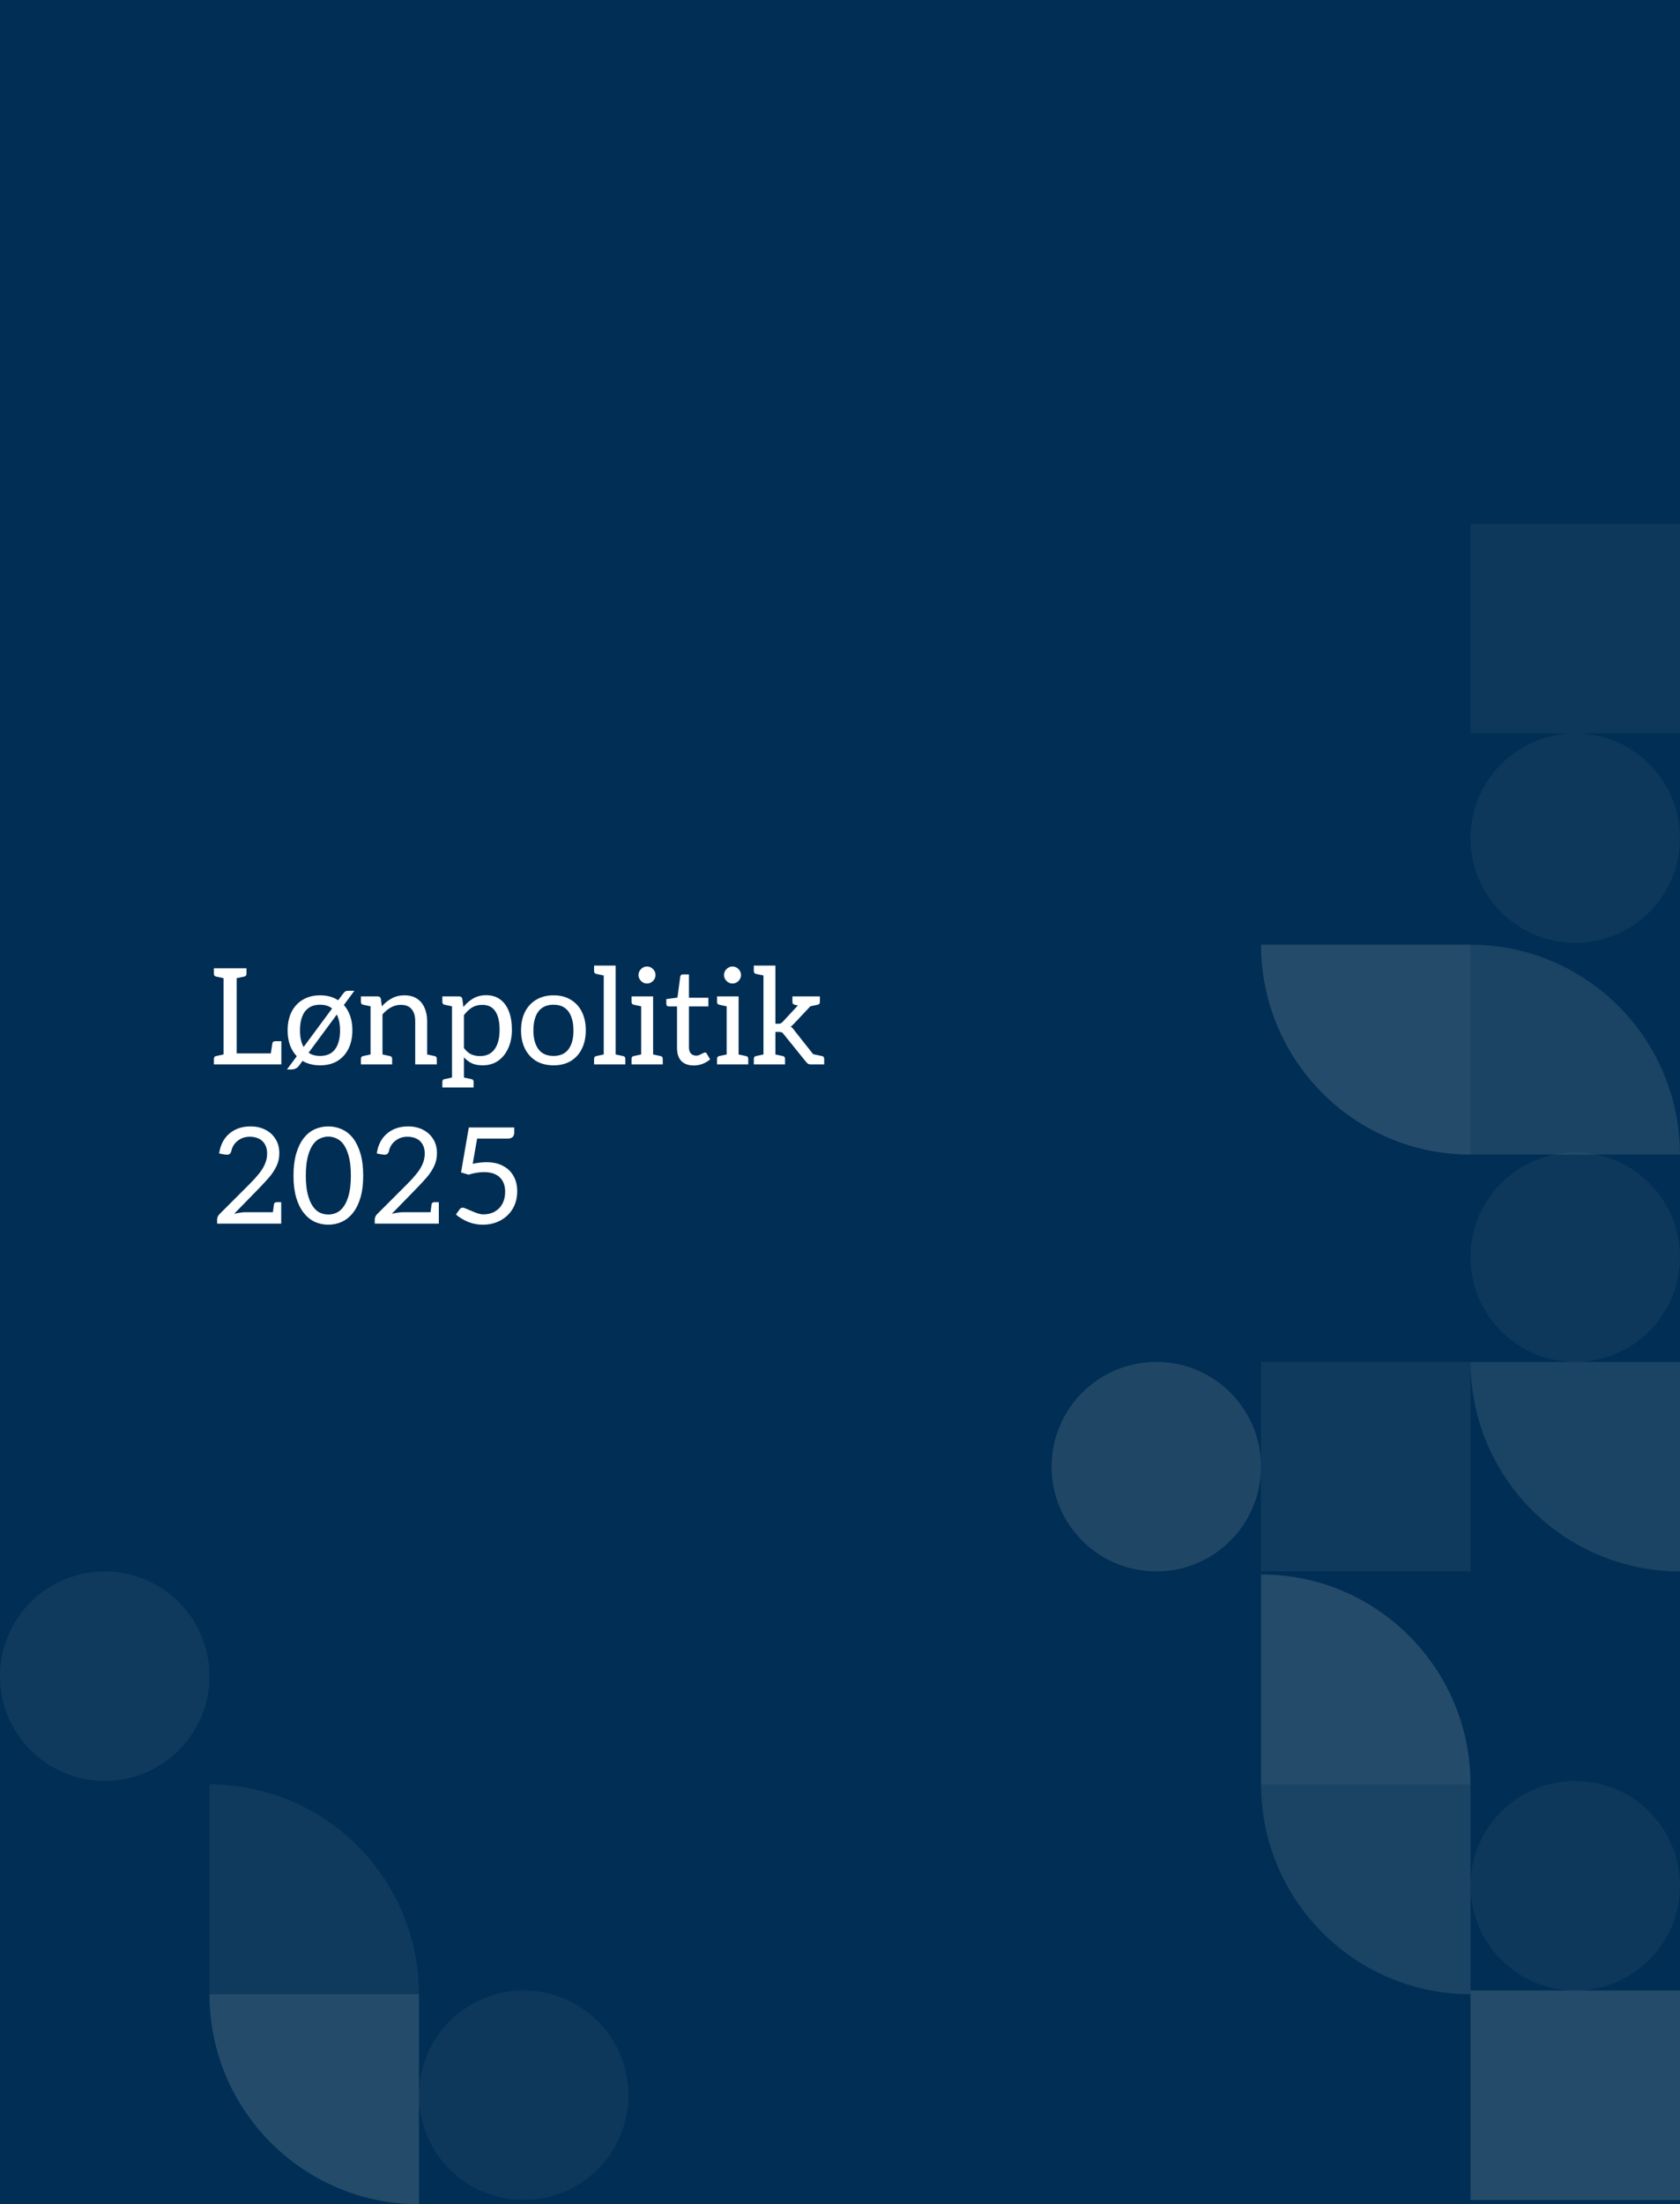
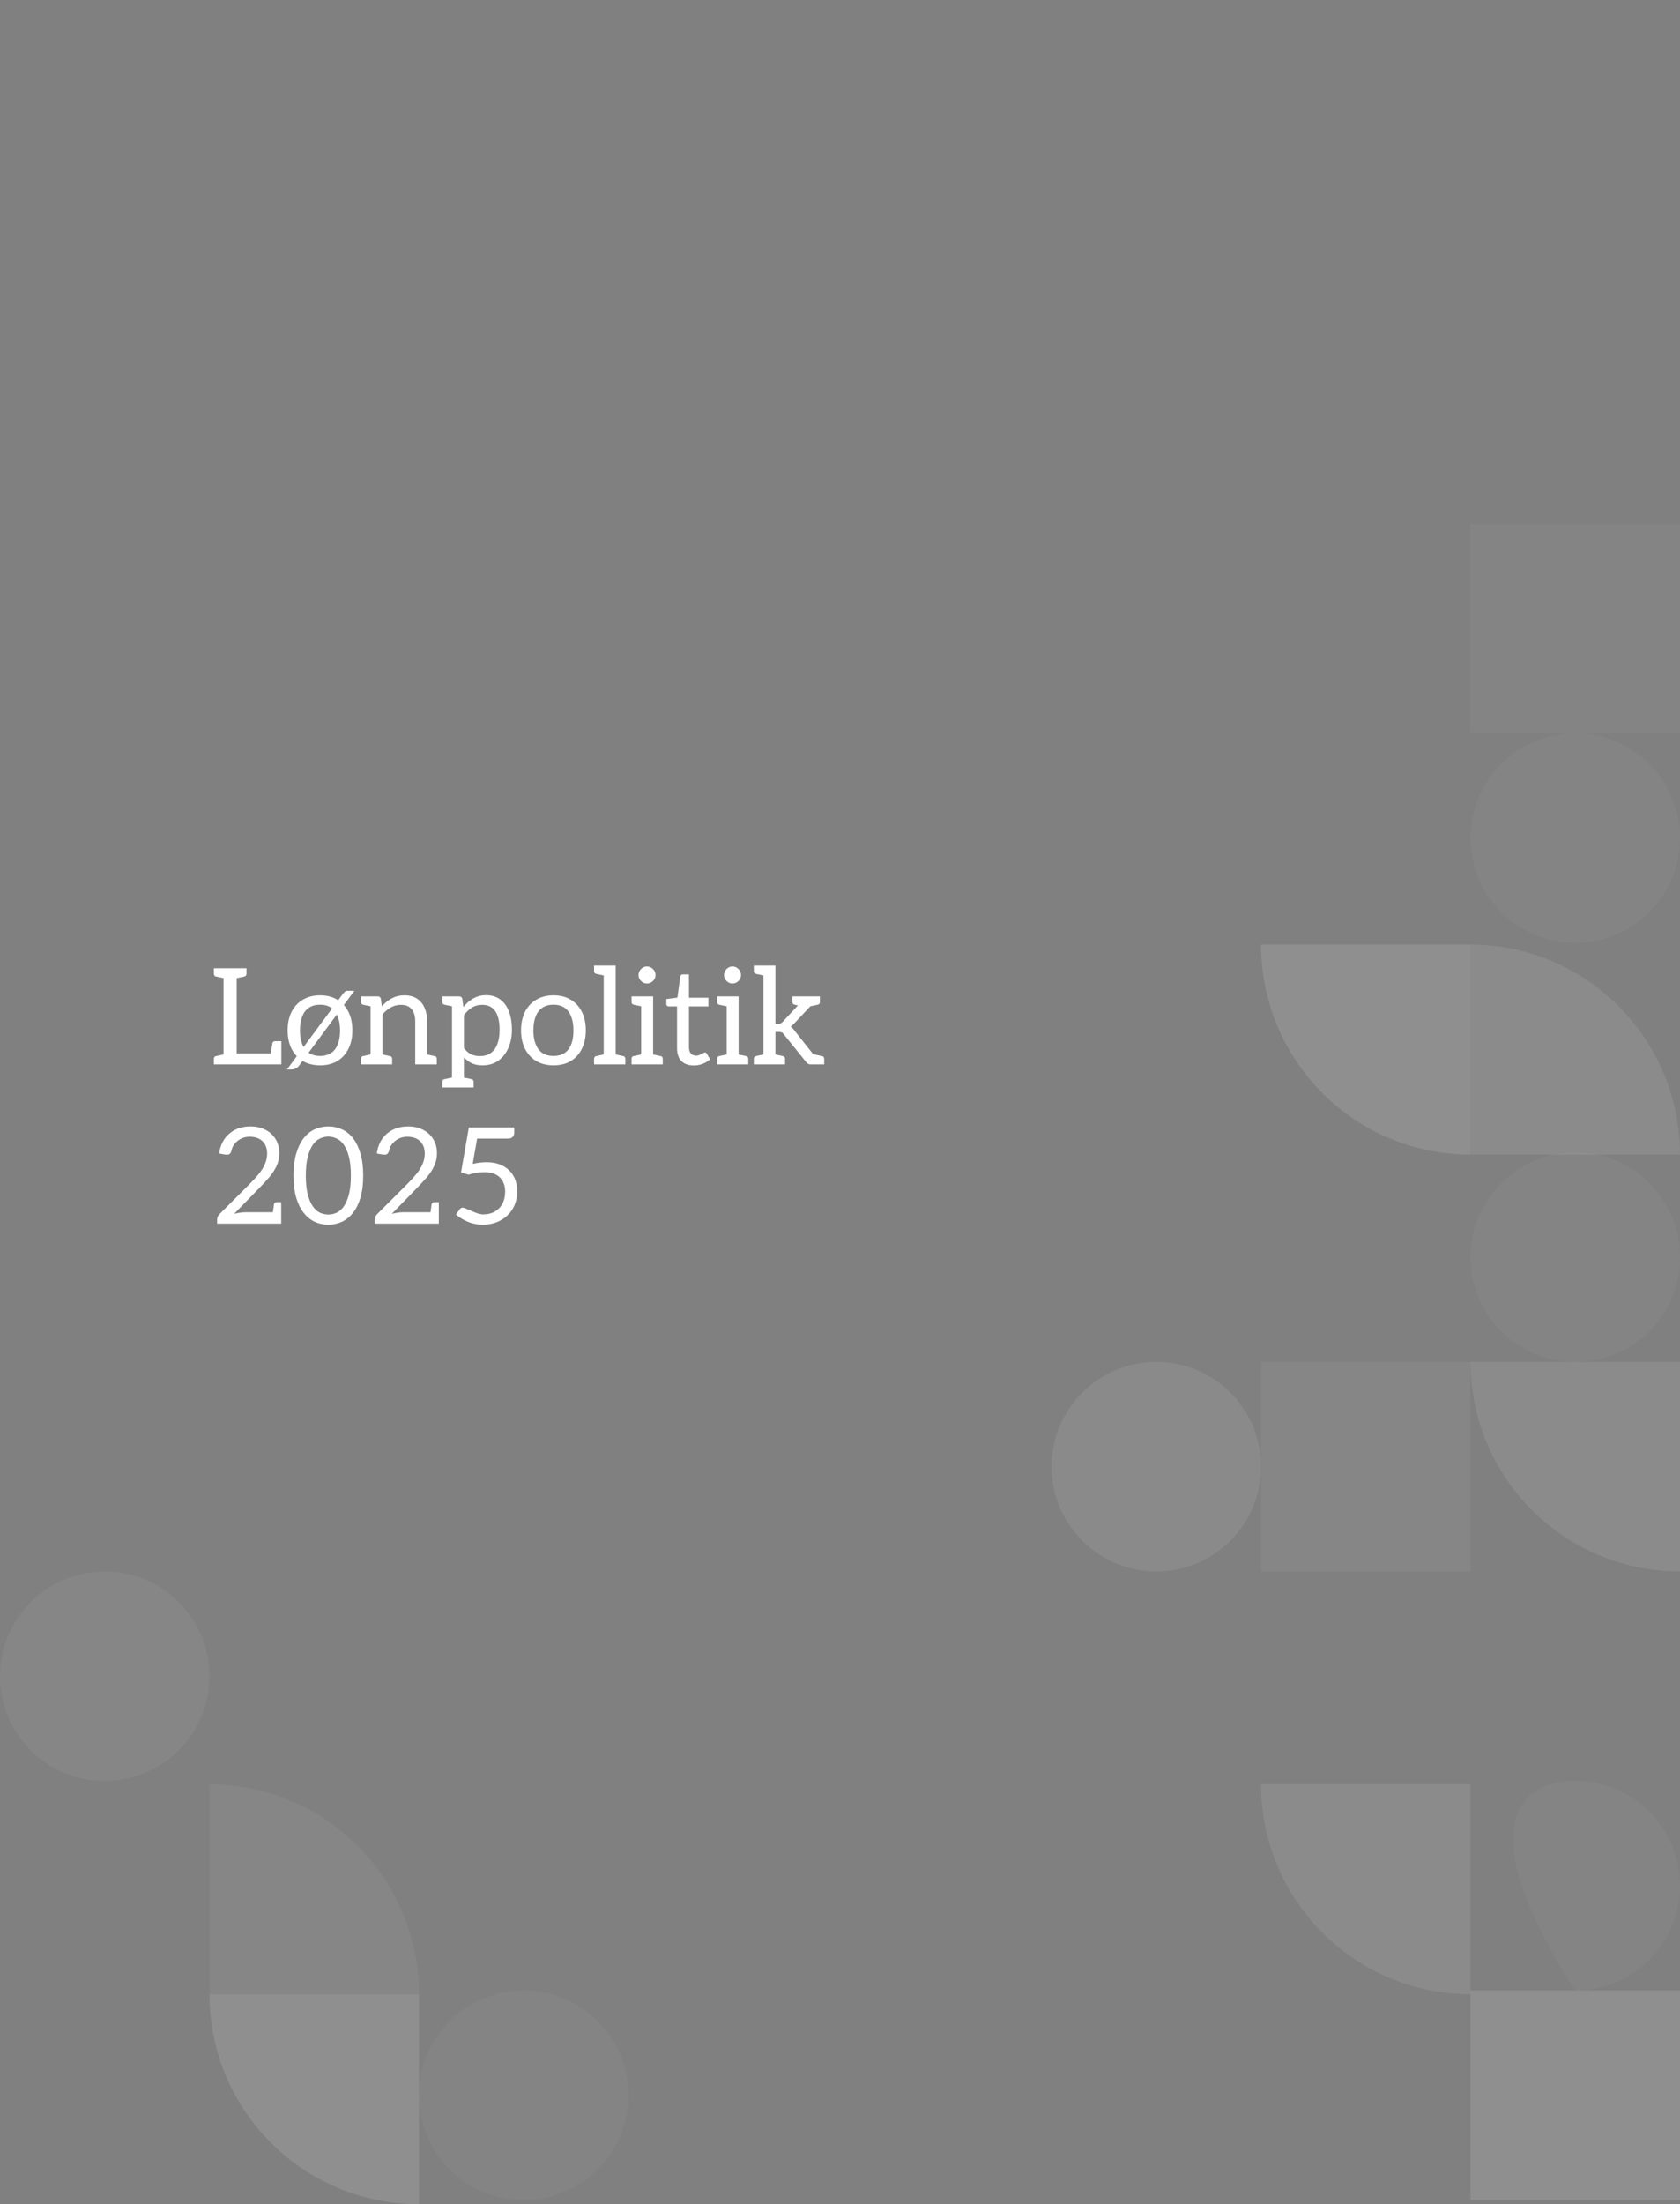
<svg xmlns="http://www.w3.org/2000/svg" width="401" height="526" viewBox="0 0 401 526" fill="none">
  <rect x="0" y="0" width="401" height="526" fill="#808080" stroke="none" />
  <g clip-path="url(#clip0_649_5)">
-     <rect width="401" height="526" fill="#002E54" />
    <path d="M49.996 400C49.996 413.806 38.803 424.999 24.996 424.999C11.189 424.999 0 413.806 0 400C0 386.193 11.193 375 25 375C38.807 375 49.999 386.193 49.999 400" fill="#D9D9D9" fill-opacity="0.07" />
    <path d="M149.993 499.998C149.993 513.804 138.8 524.997 124.993 524.997C111.186 524.997 99.997 513.804 99.997 499.998C99.997 486.191 111.19 474.998 124.997 474.998C138.804 474.998 149.996 486.191 149.996 499.998" fill="#BCBEC0" fill-opacity="0.07" />
-     <path d="M400.996 450C400.996 463.806 389.803 474.999 375.996 474.999C362.189 474.999 351 463.806 351 450C351 436.193 362.193 425 376 425C389.807 425 400.999 436.193 400.999 450" fill="#BCBEC0" fill-opacity="0.07" />
+     <path d="M400.996 450C400.996 463.806 389.803 474.999 375.996 474.999C351 436.193 362.193 425 376 425C389.807 425 400.999 436.193 400.999 450" fill="#BCBEC0" fill-opacity="0.07" />
    <path d="M400.996 300C400.996 313.806 389.803 324.999 375.996 324.999C362.189 324.999 351 313.806 351 300C351 286.193 362.193 275 376 275C389.807 275 400.999 286.193 400.999 300" fill="#BCBEC0" fill-opacity="0.07" />
    <path d="M400.996 200C400.996 213.806 389.803 224.999 375.996 224.999C362.189 224.999 351 213.806 351 200C351 186.193 362.193 175 376 175C389.807 175 400.999 186.193 400.999 200" fill="#BCBEC0" fill-opacity="0.07" />
    <path d="M300.996 350C300.996 363.806 289.803 374.999 275.996 374.999C262.189 374.999 251 363.806 251 350C251 336.193 262.193 325 276 325C289.807 325 300.999 336.193 300.999 350" fill="#BCBEC0" fill-opacity="0.17" />
    <path d="M100.001 475.916C100.001 448.251 77.614 425.821 50.002 425.821V475.916H100.001Z" fill="#D9D9D9" fill-opacity="0.07" />
    <path d="M100.001 526.001C72.389 526.001 50.002 503.571 50.002 475.906H100.001V526.001Z" fill="#DCDDDE" fill-opacity="0.17" />
-     <path d="M350.999 425.808C350.999 398.144 328.612 375.714 301 375.714V425.808H350.999Z" fill="#D9D9D9" fill-opacity="0.17" />
    <path d="M351 475.893C323.387 475.893 301 453.463 301 425.799H351V475.893Z" fill="#DCDDDE" fill-opacity="0.12" />
    <path d="M350.989 225.429C378.601 225.429 400.989 247.859 400.989 275.523H350.989V225.429Z" fill="#D9D9D9" fill-opacity="0.12" />
    <path d="M301 225.429C301 253.093 323.387 275.523 350.999 275.523V225.429H301Z" fill="#DCDDDE" fill-opacity="0.17" />
    <path d="M401 475H351V525H401V475Z" fill="#DCDDDE" fill-opacity="0.17" />
    <path d="M351 325H301V375H351V325Z" fill="#DCDDDE" fill-opacity="0.07" />
    <path d="M401 125H351V175H401V125Z" fill="#BCBEC0" fill-opacity="0.07" />
    <path d="M351 325C351 352.612 373.388 375 401 375V325H351Z" fill="#DCDDDE" fill-opacity="0.12" />
    <path d="M53.36 254V231.056H56.496V251.376H67.152V254H53.36ZM64.528 252.176L65.008 248.976C65.051 248.784 65.125 248.656 65.232 248.592C65.36 248.507 65.509 248.464 65.68 248.464H67.152V251.376L64.528 252.176ZM51.056 254V252.688C51.056 252.496 51.099 252.347 51.184 252.24C51.269 252.112 51.397 252.037 51.568 252.016L53.968 251.504L54.32 254H51.056ZM54.32 231.056L53.968 233.552L51.568 233.04C51.397 232.997 51.269 232.923 51.184 232.816C51.099 232.709 51.056 232.56 51.056 232.368V231.056H54.32ZM58.832 231.056V232.368C58.832 232.56 58.789 232.709 58.704 232.816C58.619 232.923 58.491 232.997 58.32 233.04L55.92 233.552L55.568 231.056H58.832ZM68.493 255.216L81.805 237.232C82.018 236.955 82.21 236.752 82.381 236.624C82.551 236.496 82.807 236.432 83.149 236.432H84.589L71.341 254.352C71.106 254.672 70.829 254.896 70.509 255.024C70.189 255.152 69.879 255.216 69.581 255.216H68.493ZM76.397 237.52C78.018 237.52 79.394 237.872 80.525 238.576C81.677 239.259 82.562 240.229 83.181 241.488C83.799 242.747 84.109 244.208 84.109 245.872C84.109 247.536 83.799 248.997 83.181 250.256C82.562 251.515 81.677 252.496 80.525 253.2C79.394 253.883 78.018 254.224 76.397 254.224C74.818 254.224 73.442 253.883 72.269 253.2C71.117 252.496 70.221 251.515 69.581 250.256C68.962 248.997 68.653 247.536 68.653 245.872C68.653 244.208 68.962 242.747 69.581 241.488C70.221 240.229 71.117 239.259 72.269 238.576C73.442 237.872 74.818 237.52 76.397 237.52ZM76.397 251.984C77.997 251.984 79.191 251.451 79.981 250.384C80.77 249.317 81.165 247.824 81.165 245.904C81.165 244.603 80.983 243.504 80.621 242.608C80.279 241.691 79.757 240.987 79.053 240.496C78.349 240.005 77.463 239.76 76.397 239.76C75.309 239.76 74.402 240.016 73.677 240.528C72.973 241.019 72.45 241.723 72.109 242.64C71.767 243.557 71.597 244.645 71.597 245.904C71.597 247.76 71.991 249.243 72.781 250.352C73.57 251.44 74.775 251.984 76.397 251.984ZM88.45 254V237.776H90.146C90.573 237.776 90.829 237.979 90.914 238.384L91.138 240.144C91.842 239.355 92.631 238.725 93.506 238.256C94.381 237.765 95.383 237.52 96.514 237.52C97.709 237.52 98.701 237.776 99.49 238.288C100.301 238.8 100.909 239.525 101.314 240.464C101.741 241.381 101.954 242.448 101.954 243.664V254H99.106V243.664C99.106 242.448 98.818 241.499 98.242 240.816C97.687 240.133 96.834 239.792 95.682 239.792C94.85 239.792 94.061 239.995 93.314 240.4C92.589 240.805 91.917 241.36 91.298 242.064V254H88.45ZM86.146 254V252.688C86.146 252.496 86.189 252.347 86.274 252.24C86.359 252.112 86.487 252.037 86.658 252.016L89.058 251.504L89.41 254H86.146ZM90.338 254L90.69 251.504L93.09 252.016C93.261 252.037 93.389 252.112 93.474 252.24C93.559 252.347 93.602 252.496 93.602 252.688V254H90.338ZM100.994 254L101.346 251.504L103.746 252.016C103.917 252.037 104.045 252.112 104.13 252.24C104.215 252.347 104.258 252.496 104.258 252.688V254H100.994ZM89.41 237.776L89.058 240.272L86.658 239.76C86.487 239.717 86.359 239.643 86.274 239.536C86.189 239.429 86.146 239.28 86.146 239.088V237.776H89.41ZM107.888 259.504V237.776H109.584C110.01 237.776 110.266 237.979 110.352 238.384L110.608 240.304C111.29 239.451 112.08 238.768 112.976 238.256C113.872 237.744 114.896 237.488 116.048 237.488C117.37 237.488 118.49 237.829 119.408 238.512C120.325 239.195 121.018 240.155 121.488 241.392C121.957 242.629 122.192 244.091 122.192 245.776C122.192 247.333 121.914 248.752 121.36 250.032C120.805 251.312 120.005 252.336 118.96 253.104C117.914 253.851 116.656 254.224 115.184 254.224C114.181 254.224 113.328 254.064 112.624 253.744C111.92 253.403 111.29 252.923 110.736 252.304V259.504H107.888ZM114.544 252.016C115.568 252.016 116.421 251.781 117.104 251.312C117.808 250.821 118.341 250.107 118.704 249.168C119.066 248.229 119.248 247.099 119.248 245.776C119.248 243.813 118.906 242.331 118.224 241.328C117.541 240.304 116.506 239.792 115.12 239.792C114.181 239.792 113.36 240.005 112.656 240.432C111.973 240.859 111.333 241.467 110.736 242.256V250.096C111.269 250.8 111.845 251.301 112.464 251.6C113.082 251.877 113.776 252.016 114.544 252.016ZM108.848 237.776L108.496 240.272L106.096 239.76C105.925 239.717 105.797 239.643 105.712 239.536C105.626 239.429 105.584 239.28 105.584 239.088V237.776H108.848ZM105.584 259.504V258.192C105.584 258 105.626 257.84 105.712 257.712C105.797 257.605 105.925 257.541 106.096 257.52L108.496 257.008L108.848 259.504H105.584ZM109.776 259.504L110.128 257.008L112.528 257.52C112.698 257.541 112.826 257.605 112.911 257.712C112.997 257.84 113.04 258 113.04 258.192V259.504H109.776ZM132.113 237.52C133.735 237.52 135.111 237.872 136.241 238.576C137.393 239.259 138.279 240.229 138.897 241.488C139.516 242.747 139.825 244.208 139.825 245.872C139.825 247.536 139.516 248.997 138.897 250.256C138.279 251.515 137.393 252.496 136.241 253.2C135.111 253.883 133.735 254.224 132.113 254.224C130.535 254.224 129.159 253.883 127.985 253.2C126.833 252.496 125.937 251.515 125.297 250.256C124.679 248.997 124.369 247.536 124.369 245.872C124.369 244.208 124.679 242.747 125.297 241.488C125.937 240.229 126.833 239.259 127.985 238.576C129.159 237.872 130.535 237.52 132.113 237.52ZM132.113 251.984C133.713 251.984 134.908 251.451 135.697 250.384C136.487 249.317 136.881 247.824 136.881 245.904C136.881 244.603 136.7 243.504 136.337 242.608C135.996 241.691 135.473 240.987 134.769 240.496C134.065 240.005 133.18 239.76 132.113 239.76C131.025 239.76 130.119 240.016 129.393 240.528C128.689 241.019 128.167 241.723 127.825 242.64C127.484 243.557 127.313 244.645 127.313 245.904C127.313 247.76 127.708 249.243 128.497 250.352C129.287 251.44 130.492 251.984 132.113 251.984ZM144.106 254V230.416H146.954V254H144.106ZM141.802 254V252.688C141.802 252.496 141.845 252.347 141.93 252.24C142.016 252.112 142.144 252.037 142.314 252.016L144.714 251.504L145.066 254H141.802ZM145.994 254L146.346 251.504L148.746 252.016C148.917 252.037 149.045 252.112 149.13 252.24C149.216 252.347 149.258 252.496 149.258 252.688V254H145.994ZM145.066 230.416L144.714 232.912L142.314 232.4C142.144 232.357 142.016 232.283 141.93 232.176C141.845 232.069 141.802 231.92 141.802 231.728V230.416H145.066ZM153.044 254V237.776H155.892V254H153.044ZM150.74 254V252.688C150.74 252.496 150.782 252.347 150.868 252.24C150.953 252.112 151.081 252.037 151.252 252.016L153.652 251.504L154.004 254H150.74ZM154.932 254L155.284 251.504L157.684 252.016C157.854 252.037 157.982 252.112 158.068 252.24C158.153 252.347 158.196 252.496 158.196 252.688V254H154.932ZM154.004 237.776L153.652 240.272L151.252 239.76C151.081 239.717 150.953 239.643 150.868 239.536C150.782 239.429 150.74 239.28 150.74 239.088V237.776H154.004ZM154.42 234.704C153.886 234.704 153.417 234.501 153.012 234.096C152.606 233.691 152.404 233.221 152.404 232.688C152.404 232.133 152.606 231.653 153.012 231.248C153.417 230.843 153.886 230.64 154.42 230.64C154.974 230.64 155.454 230.843 155.86 231.248C156.265 231.653 156.468 232.133 156.468 232.688C156.468 233.221 156.265 233.691 155.86 234.096C155.454 234.501 154.974 234.704 154.42 234.704ZM165.601 254.256C164.321 254.256 163.329 253.904 162.625 253.2C161.942 252.475 161.601 251.44 161.601 250.096V240.176H159.649C159.478 240.176 159.329 240.123 159.201 240.016C159.094 239.909 159.041 239.749 159.041 239.536V238.416L161.697 238.064L162.369 233.072C162.412 232.709 162.625 232.528 163.009 232.528H164.449V238.096H169.089V240.176H164.449V249.904C164.449 250.587 164.609 251.099 164.929 251.44C165.27 251.76 165.708 251.92 166.241 251.92C166.476 251.92 166.732 251.856 167.009 251.728C167.286 251.6 167.542 251.472 167.777 251.344C168.012 251.216 168.182 251.152 168.289 251.152C168.438 251.152 168.566 251.237 168.673 251.408L169.505 252.784C169.014 253.232 168.417 253.595 167.713 253.872C167.03 254.128 166.326 254.256 165.601 254.256ZM173.45 254V237.776H176.298V254H173.45ZM171.146 254V252.688C171.146 252.496 171.189 252.347 171.274 252.24C171.359 252.112 171.487 252.037 171.658 252.016L174.058 251.504L174.41 254H171.146ZM175.338 254L175.69 251.504L178.09 252.016C178.261 252.037 178.389 252.112 178.474 252.24C178.559 252.347 178.602 252.496 178.602 252.688V254H175.338ZM174.41 237.776L174.058 240.272L171.658 239.76C171.487 239.717 171.359 239.643 171.274 239.536C171.189 239.429 171.146 239.28 171.146 239.088V237.776H174.41ZM174.826 234.704C174.293 234.704 173.823 234.501 173.418 234.096C173.013 233.691 172.81 233.221 172.81 232.688C172.81 232.133 173.013 231.653 173.418 231.248C173.823 230.843 174.293 230.64 174.826 230.64C175.381 230.64 175.861 230.843 176.266 231.248C176.671 231.653 176.874 232.133 176.874 232.688C176.874 233.221 176.671 233.691 176.266 234.096C175.861 234.501 175.381 234.704 174.826 234.704ZM182.231 254V230.416H185.079V244.304H185.815C186.029 244.304 186.21 244.272 186.359 244.208C186.509 244.144 186.658 244.027 186.807 243.856L191.927 238.352C192.098 238.181 192.258 238.043 192.407 237.936C192.557 237.829 192.77 237.776 193.047 237.776H195.639L189.655 244.144C189.506 244.293 189.357 244.443 189.207 244.592C189.079 244.741 188.919 244.869 188.727 244.976C189.09 245.232 189.41 245.573 189.687 246L196.023 254H193.463C193.229 254 193.037 253.957 192.887 253.872C192.738 253.765 192.578 253.616 192.407 253.424L187.063 246.8C186.914 246.565 186.754 246.416 186.583 246.352C186.434 246.288 186.199 246.256 185.879 246.256H185.079V254H182.231ZM192.343 240.368L191.671 239.312V237.776H195.383L192.791 240.272L192.343 240.368ZM193.463 254L191.927 251.088L193.815 251.504L193.463 254ZM179.927 254V252.688C179.927 252.496 179.97 252.347 180.055 252.24C180.141 252.112 180.269 252.037 180.439 252.016L182.839 251.504L183.191 254H179.927ZM184.119 254L184.471 251.504L186.871 252.016C187.042 252.037 187.17 252.112 187.255 252.24C187.341 252.347 187.383 252.496 187.383 252.688V254H184.119ZM183.191 230.416L182.839 232.912L180.439 232.4C180.269 232.357 180.141 232.283 180.055 232.176C179.97 232.069 179.927 231.92 179.927 231.728V230.416H183.191ZM195.703 237.776V239.088C195.703 239.28 195.661 239.429 195.575 239.536C195.49 239.643 195.362 239.717 195.191 239.76L192.791 240.272L192.439 237.776H195.703ZM192.407 237.776L192.055 240.272L189.655 239.76C189.485 239.717 189.357 239.643 189.271 239.536C189.186 239.429 189.143 239.28 189.143 239.088V237.776H192.407ZM193.463 254L193.815 251.504L196.215 252.016C196.386 252.037 196.514 252.112 196.599 252.24C196.685 252.347 196.727 252.496 196.727 252.688V254H193.463ZM51.824 292V291.008C51.824 290.816 51.867 290.613 51.952 290.4C52.037 290.165 52.165 289.963 52.336 289.792L59.696 282.432C60.485 281.643 61.179 280.875 61.776 280.128C62.395 279.381 62.875 278.613 63.216 277.824C63.579 277.013 63.76 276.16 63.76 275.264C63.76 274.389 63.579 273.653 63.216 273.056C62.875 272.459 62.395 272.011 61.776 271.712C61.157 271.413 60.443 271.264 59.632 271.264C58.523 271.264 57.563 271.584 56.752 272.224C55.941 272.843 55.429 273.664 55.216 274.688C55.131 274.987 55.003 275.211 54.832 275.36C54.661 275.488 54.437 275.552 54.16 275.552C54.011 275.552 53.797 275.531 53.52 275.488C53.243 275.424 52.837 275.349 52.304 275.264C52.603 273.216 53.424 271.627 54.768 270.496C56.112 269.365 57.787 268.8 59.792 268.8C61.093 268.8 62.256 269.056 63.28 269.568C64.325 270.08 65.147 270.816 65.744 271.776C66.363 272.736 66.672 273.877 66.672 275.2C66.672 276.309 66.448 277.333 66 278.272C65.552 279.211 64.965 280.107 64.24 280.96C63.515 281.792 62.736 282.635 61.904 283.488L55.888 289.664C56.315 289.557 56.741 289.472 57.168 289.408C57.616 289.323 58.043 289.28 58.448 289.28H67.12V292H51.824ZM65.072 289.792L65.392 287.392C65.413 287.243 65.477 287.125 65.584 287.04C65.691 286.933 65.851 286.88 66.064 286.88H67.12V289.376L65.072 289.792ZM86.692 280.544C86.692 282.549 86.478 284.288 86.052 285.76C85.625 287.211 85.038 288.416 84.291 289.376C83.545 290.336 82.659 291.061 81.635 291.552C80.612 292.021 79.523 292.256 78.371 292.256C77.198 292.256 76.1 292.021 75.076 291.552C74.073 291.061 73.198 290.336 72.451 289.376C71.705 288.416 71.118 287.211 70.692 285.76C70.265 284.288 70.052 282.549 70.052 280.544C70.052 278.539 70.265 276.8 70.692 275.328C71.118 273.856 71.705 272.629 72.451 271.648C73.198 270.688 74.073 269.973 75.076 269.504C76.1 269.035 77.198 268.8 78.371 268.8C79.523 268.8 80.612 269.035 81.635 269.504C82.659 269.973 83.545 270.688 84.291 271.648C85.038 272.629 85.625 273.856 86.052 275.328C86.478 276.8 86.692 278.539 86.692 280.544ZM83.748 280.544C83.748 278.795 83.598 277.323 83.299 276.128C83.001 274.933 82.606 273.973 82.115 273.248C81.625 272.523 81.049 272.011 80.388 271.712C79.748 271.392 79.076 271.232 78.371 271.232C77.668 271.232 76.985 271.392 76.323 271.712C75.683 272.011 75.118 272.523 74.627 273.248C74.137 273.973 73.742 274.933 73.444 276.128C73.145 277.323 72.996 278.795 72.996 280.544C72.996 282.293 73.145 283.765 73.444 284.96C73.742 286.133 74.137 287.083 74.627 287.808C75.118 288.533 75.683 289.056 76.323 289.376C76.985 289.675 77.668 289.824 78.371 289.824C79.076 289.824 79.748 289.675 80.388 289.376C81.049 289.056 81.625 288.533 82.115 287.808C82.606 287.083 83.001 286.133 83.299 284.96C83.598 283.765 83.748 282.293 83.748 280.544ZM89.449 292V291.008C89.449 290.816 89.492 290.613 89.577 290.4C89.662 290.165 89.79 289.963 89.961 289.792L97.321 282.432C98.11 281.643 98.804 280.875 99.401 280.128C100.02 279.381 100.5 278.613 100.841 277.824C101.204 277.013 101.385 276.16 101.385 275.264C101.385 274.389 101.204 273.653 100.841 273.056C100.5 272.459 100.02 272.011 99.401 271.712C98.782 271.413 98.068 271.264 97.257 271.264C96.148 271.264 95.188 271.584 94.377 272.224C93.566 272.843 93.054 273.664 92.841 274.688C92.756 274.987 92.628 275.211 92.457 275.36C92.286 275.488 92.062 275.552 91.785 275.552C91.636 275.552 91.422 275.531 91.145 275.488C90.868 275.424 90.462 275.349 89.929 275.264C90.228 273.216 91.049 271.627 92.393 270.496C93.737 269.365 95.412 268.8 97.417 268.8C98.718 268.8 99.881 269.056 100.905 269.568C101.95 270.08 102.772 270.816 103.369 271.776C103.988 272.736 104.297 273.877 104.297 275.2C104.297 276.309 104.073 277.333 103.625 278.272C103.177 279.211 102.59 280.107 101.865 280.96C101.14 281.792 100.361 282.635 99.529 283.488L93.513 289.664C93.94 289.557 94.366 289.472 94.793 289.408C95.241 289.323 95.668 289.28 96.073 289.28H104.745V292H89.449ZM102.697 289.792L103.017 287.392C103.038 287.243 103.102 287.125 103.209 287.04C103.316 286.933 103.476 286.88 103.689 286.88H104.745V289.376L102.697 289.792ZM122.749 269.056V270.304C122.749 270.709 122.621 271.051 122.365 271.328C122.109 271.584 121.682 271.712 121.085 271.712H113.885L112.829 277.728C113.426 277.6 114.002 277.504 114.557 277.44C115.111 277.376 115.634 277.344 116.125 277.344C117.682 277.344 119.005 277.643 120.093 278.24C121.181 278.816 122.013 279.627 122.589 280.672C123.165 281.696 123.453 282.891 123.453 284.256C123.453 285.856 123.09 287.264 122.365 288.48C121.639 289.675 120.658 290.603 119.421 291.264C118.183 291.925 116.775 292.256 115.197 292.256C113.959 292.256 112.775 292.021 111.645 291.552C110.514 291.061 109.575 290.485 108.829 289.824L109.693 288.608C109.885 288.331 110.141 288.192 110.461 288.192C110.653 288.192 110.93 288.277 111.293 288.448C111.677 288.597 112.103 288.779 112.573 288.992C113.063 289.205 113.554 289.397 114.045 289.568C114.535 289.717 114.973 289.792 115.357 289.792C116.423 289.792 117.341 289.568 118.109 289.12C118.898 288.672 119.506 288.043 119.933 287.232C120.359 286.421 120.573 285.472 120.573 284.384C120.573 282.933 120.146 281.792 119.293 280.96C118.439 280.128 117.191 279.712 115.549 279.712C114.354 279.712 113.117 279.915 111.837 280.32L110.045 279.776L111.901 269.056H122.749Z" fill="white" />
  </g>
  <defs>
    <clipPath id="clip0_649_5">
      <rect width="401" height="526" fill="white" />
    </clipPath>
  </defs>
</svg>